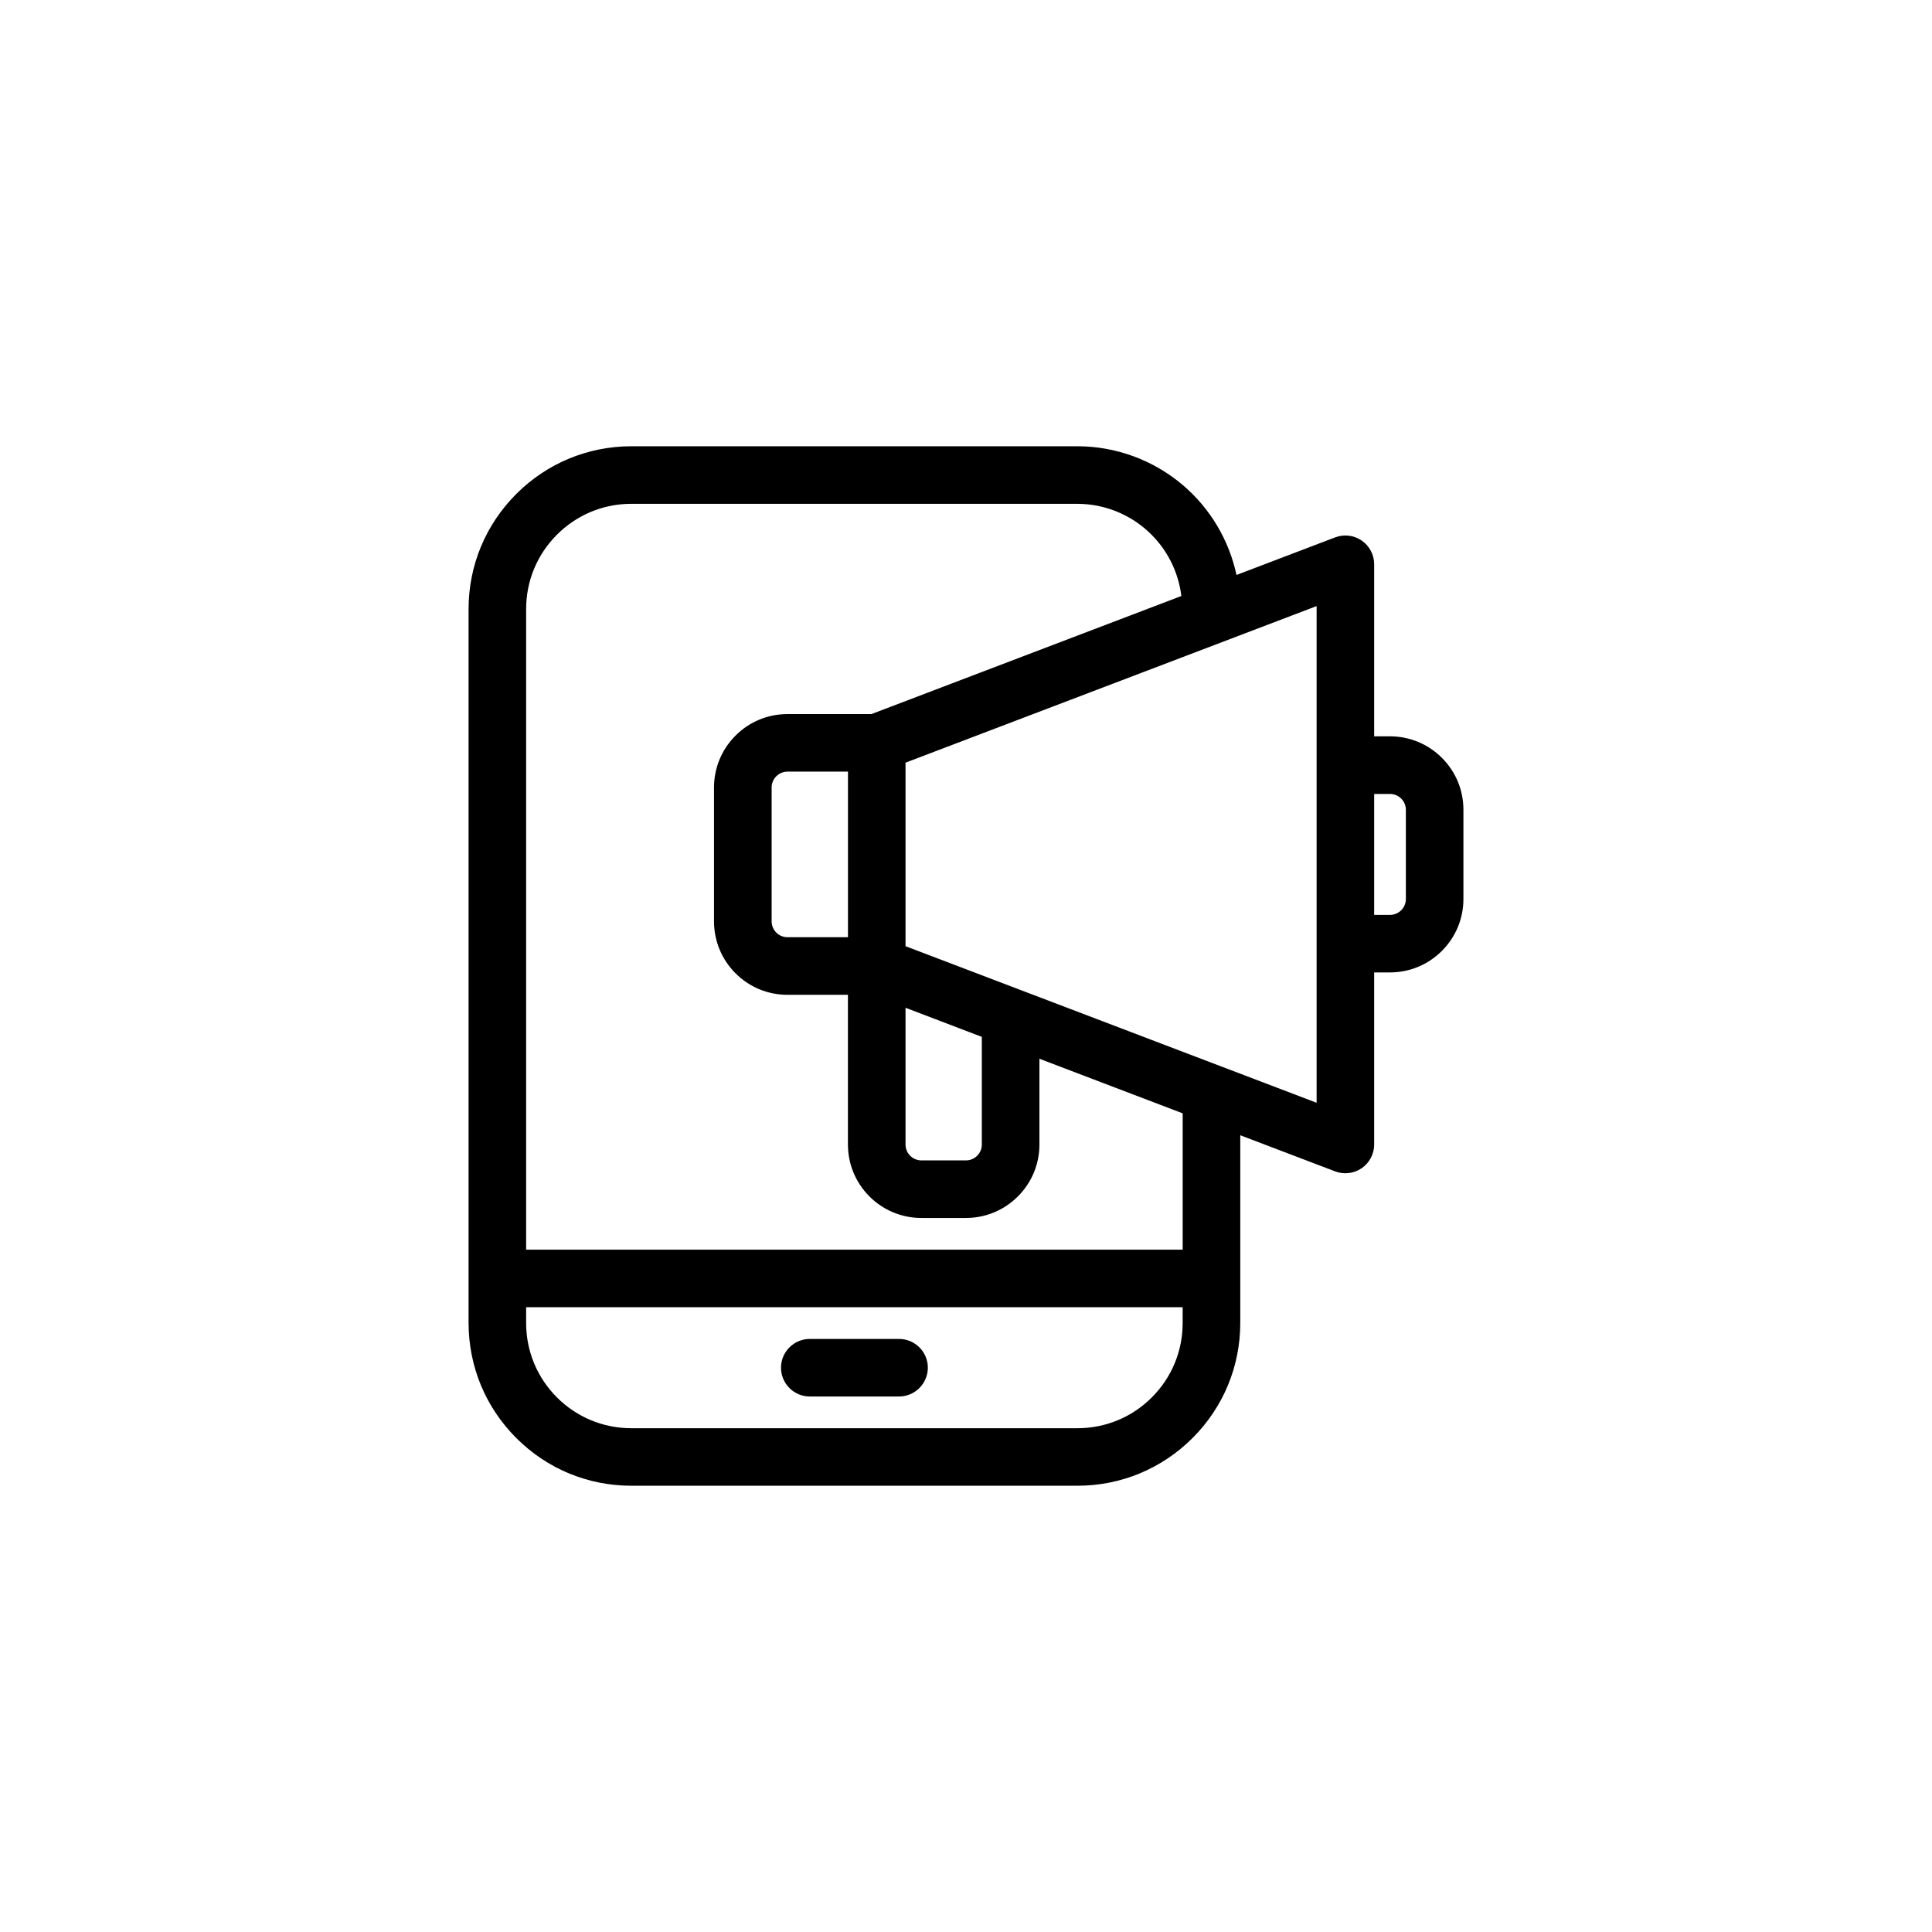
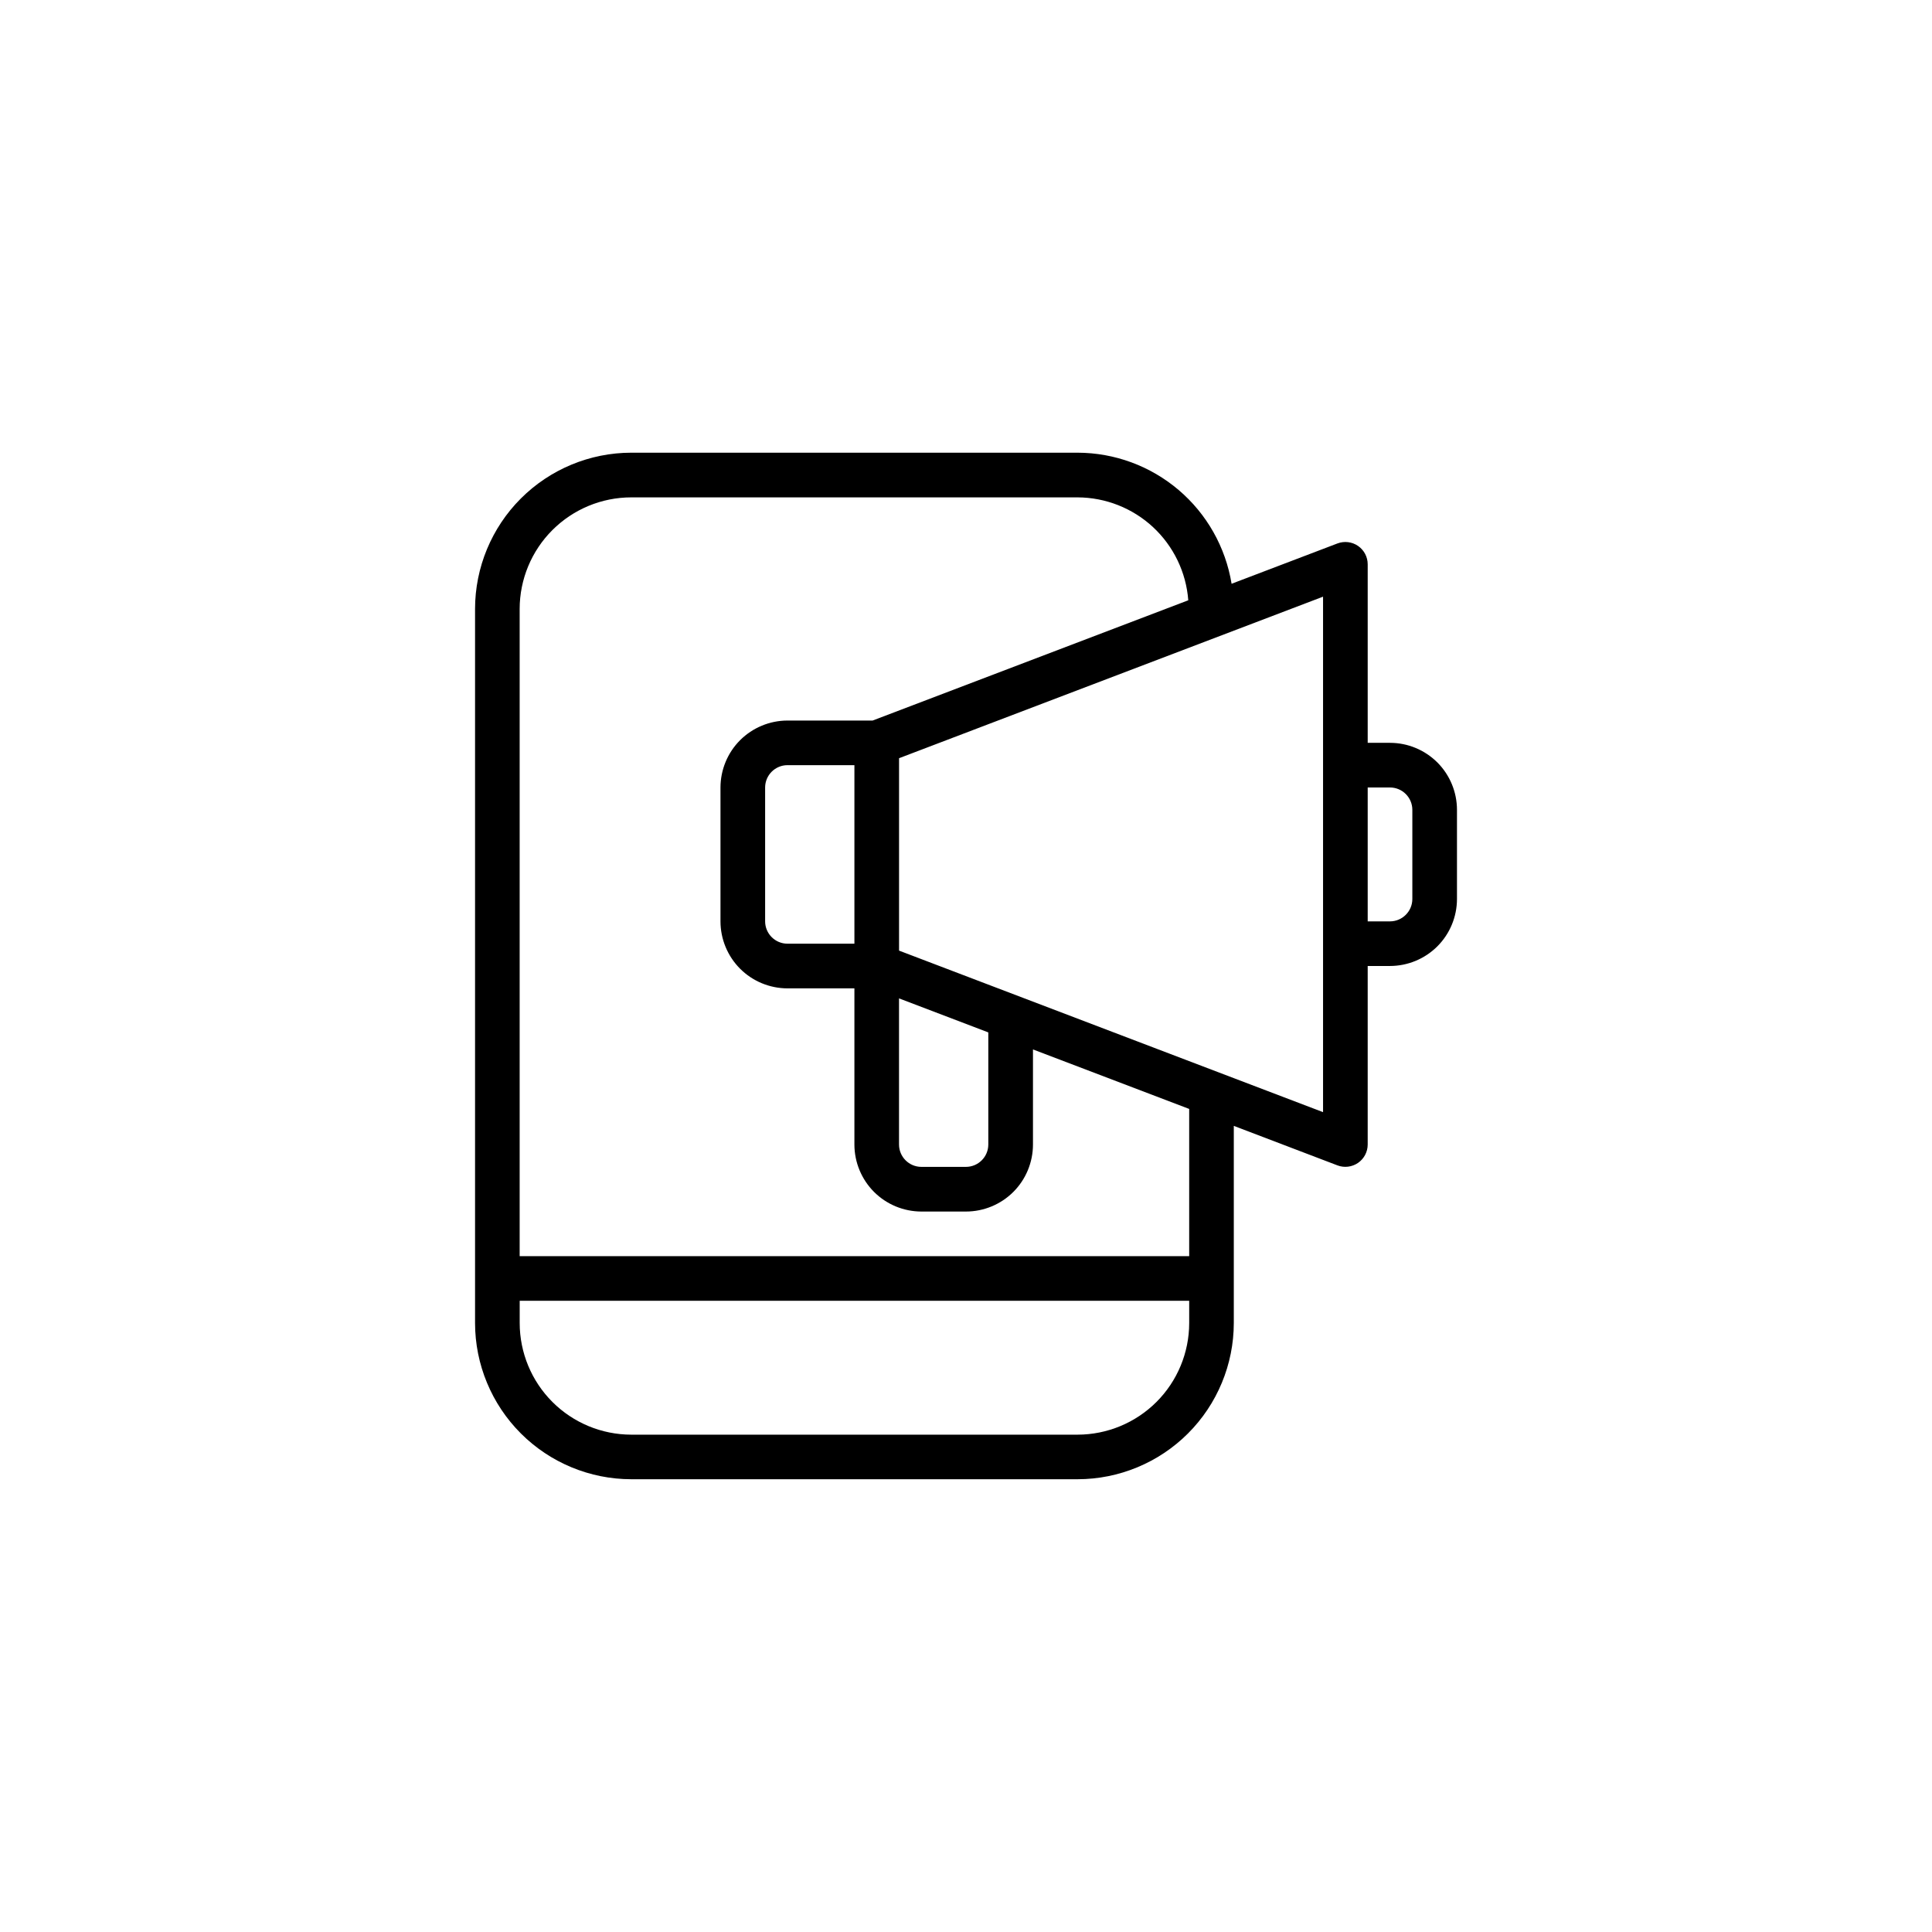
<svg xmlns="http://www.w3.org/2000/svg" version="1.1" id="圖層_1" x="0px" y="0px" viewBox="0 0 56.693 56.693" style="enable-background:new 0 0 56.693 56.693;" xml:space="preserve">
  <g>
    <g>
      <path d="M40.789,21.798h-0.655v-5.239c0-0.215-0.106-0.417-0.283-0.539c-0.177-0.122-0.403-0.149-0.605-0.073l-3.106,1.183l0,0    c-0.176-1.072-0.726-2.048-1.554-2.752c-0.828-0.704-1.878-1.092-2.965-1.094H18.524c-1.215,0.001-2.381,0.485-3.24,1.344    c-0.859,0.859-1.343,2.025-1.344,3.24v20.955c0.001,1.215,0.485,2.381,1.344,3.24c0.859,0.859,2.025,1.343,3.24,1.344h13.097    c1.215-0.001,2.381-0.485,3.24-1.344c0.859-0.859,1.343-2.025,1.344-3.24v-5.785l3.041,1.159v0    c0.201,0.077,0.427,0.049,0.605-0.073c0.177-0.122,0.283-0.324,0.283-0.539v-5.239h0.655c0.521-0.001,1.02-0.208,1.389-0.576    c0.368-0.368,0.575-0.868,0.576-1.389v-2.619c-0.001-0.521-0.208-1.02-0.576-1.389C41.809,22.006,41.31,21.798,40.789,21.798    L40.789,21.798z M18.524,14.595h13.097c0.822,0.003,1.613,0.315,2.215,0.874c0.602,0.56,0.971,1.326,1.033,2.146l-9.263,3.529    h-2.499c-0.521,0.001-1.02,0.208-1.389,0.576c-0.368,0.368-0.575,0.868-0.576,1.389v3.929c0.001,0.521,0.208,1.02,0.576,1.389    c0.368,0.368,0.868,0.575,1.389,0.576h1.965v4.584c0.001,0.521,0.208,1.02,0.576,1.389c0.368,0.368,0.868,0.575,1.389,0.576h1.31    c0.521-0.001,1.02-0.208,1.389-0.576c0.368-0.368,0.575-0.868,0.576-1.389v-2.792l4.584,1.746v4.32H15.249V17.869    c0.001-0.868,0.346-1.7,0.96-2.314C16.823,14.941,17.656,14.595,18.524,14.595L18.524,14.595z M26.382,29.297l2.619,0.998v3.291    c-0.001,0.361-0.294,0.654-0.655,0.655h-1.31c-0.361-0.001-0.654-0.294-0.655-0.655V29.297z M25.072,22.453v5.239h-1.965    c-0.361-0.001-0.654-0.294-0.655-0.655v-3.929c0.001-0.361,0.294-0.654,0.655-0.655H25.072z M31.621,42.099H18.524    c-0.868-0.001-1.7-0.346-2.314-0.96c-0.614-0.614-0.959-1.446-0.96-2.314V38.17h19.646v0.655c-0.001,0.868-0.346,1.7-0.96,2.314    C33.321,41.753,32.489,42.098,31.621,42.099z M38.824,32.635l-12.442-4.74v-5.646l12.442-4.74V32.635z M41.444,26.382    c-0.001,0.361-0.294,0.654-0.655,0.655h-0.655v-3.929h0.655c0.361,0.001,0.654,0.294,0.655,0.655V26.382z" />
-       <path d="M31.621,43.598H18.524c-1.275-0.001-2.473-0.498-3.374-1.4c-0.901-0.901-1.398-2.099-1.4-3.374V17.869    c0.001-1.275,0.499-2.473,1.4-3.374s2.099-1.398,3.374-1.4h13.097c1.131,0.002,2.227,0.407,3.088,1.139    c0.802,0.682,1.355,1.612,1.575,2.638l2.895-1.103c0.259-0.099,0.551-0.064,0.78,0.094c0.228,0.158,0.365,0.417,0.365,0.695v5.049    h0.465c0.575,0,1.116,0.225,1.523,0.631c0.407,0.407,0.631,0.948,0.631,1.523v2.619c0,0.575-0.225,1.116-0.631,1.523    c-0.407,0.407-0.947,0.631-1.523,0.632h-0.465v5.049c0,0.278-0.137,0.538-0.365,0.695s-0.52,0.193-0.78,0.094l-2.784-1.06v5.51    c-0.001,1.275-0.499,2.473-1.4,3.374S32.896,43.596,31.621,43.598z M18.524,13.474c-1.173,0.001-2.276,0.459-3.106,1.288    c-0.829,0.829-1.287,1.933-1.288,3.106v20.955c0.001,1.173,0.459,2.276,1.288,3.105c0.829,0.83,1.932,1.287,3.106,1.289h13.097    c1.173-0.001,2.276-0.459,3.106-1.288c0.829-0.829,1.287-1.933,1.288-3.106v-6.06l3.299,1.256c0.143,0.054,0.304,0.035,0.43-0.052    c0.126-0.087,0.201-0.23,0.201-0.383v-5.428h0.845c0.474-0.001,0.92-0.186,1.255-0.521c0.335-0.335,0.52-0.781,0.52-1.254v-2.619    c0-0.474-0.185-0.919-0.52-1.254c-0.335-0.335-0.781-0.52-1.255-0.521h-0.844v-5.428c0-0.153-0.075-0.296-0.201-0.383    c-0.126-0.087-0.286-0.106-0.429-0.052l-3.323,1.266l-0.038-0.229c-0.169-1.027-0.698-1.964-1.49-2.639    c-0.792-0.674-1.802-1.046-2.842-1.048H18.524z M31.621,42.289H18.524c-0.925-0.001-1.794-0.362-2.448-1.015    c-0.654-0.655-1.015-1.525-1.015-2.449V37.98h20.025v0.844c-0.001,0.924-0.361,1.794-1.015,2.448    C33.415,41.927,32.545,42.288,31.621,42.289z M15.439,38.36v0.465c0.001,0.823,0.322,1.598,0.904,2.181    c0.583,0.582,1.357,0.903,2.18,0.904h13.097c0.823-0.001,1.598-0.322,2.18-0.905c0.582-0.582,0.904-1.357,0.904-2.18V38.36H15.439    z M35.085,37.05H15.06V17.869c0.001-0.925,0.362-1.794,1.016-2.448c0.654-0.654,1.524-1.015,2.448-1.016h13.097    c0.873,0.003,1.705,0.331,2.344,0.925c0.639,0.594,1.027,1.401,1.094,2.27l0.011,0.141l-9.463,3.592h-2.499    c-0.474,0-0.919,0.185-1.255,0.521c-0.335,0.335-0.52,0.78-0.52,1.254v3.929c0.001,0.473,0.186,0.919,0.52,1.255    c0.335,0.334,0.781,0.519,1.255,0.52h2.154v4.774c0,0.474,0.185,0.919,0.52,1.255c0.335,0.335,0.781,0.52,1.255,0.52h1.31    c0.473,0,0.919-0.185,1.254-0.521c0.335-0.335,0.52-0.781,0.52-1.254v-3.067l4.963,1.89V37.05z M15.439,36.67h19.266v-4    l-4.204-1.602v2.517c0,0.575-0.225,1.116-0.632,1.523c-0.407,0.407-0.948,0.631-1.522,0.632h-1.31    c-0.575,0-1.116-0.225-1.523-0.631c-0.407-0.407-0.631-0.948-0.632-1.523v-4.394h-1.775c-0.575,0-1.116-0.225-1.523-0.631    c-0.407-0.407-0.631-0.948-0.632-1.523v-3.93c0.001-0.576,0.225-1.116,0.632-1.523c0.407-0.407,0.948-0.631,1.523-0.631h2.464    l9.095-3.465c-0.088-0.72-0.425-1.384-0.96-1.881c-0.569-0.528-1.31-0.821-2.087-0.824H18.524    c-0.823,0.001-1.597,0.322-2.18,0.905c-0.582,0.582-0.904,1.356-0.905,2.18V36.67z M28.347,34.43h-1.31    c-0.465,0-0.844-0.379-0.845-0.844v-4.564l2.999,1.142v3.422C29.19,34.051,28.811,34.43,28.347,34.43z M26.572,29.572v4.014    c0,0.256,0.209,0.464,0.465,0.465h1.309c0.256,0,0.465-0.209,0.465-0.465v-3.16L26.572,29.572z M39.014,32.911l-12.822-4.884    v-5.908l12.822-4.884V32.911z M26.572,27.765l12.063,4.595V17.785L26.572,22.38V27.765z M25.262,27.882h-2.154    c-0.465,0-0.844-0.379-0.845-0.844v-3.93c0.001-0.465,0.379-0.844,0.844-0.844h2.154V27.882z M23.108,22.643    c-0.256,0-0.465,0.209-0.465,0.465v3.929c0,0.256,0.209,0.465,0.465,0.465h1.775v-4.859H23.108z M40.789,27.227h-0.845v-4.308    h0.845c0.465,0,0.844,0.379,0.845,0.844v2.62C41.633,26.847,41.254,27.226,40.789,27.227z M40.324,26.847h0.465    c0.256,0,0.465-0.209,0.465-0.465v-2.619c0-0.256-0.209-0.465-0.465-0.465h-0.465V26.847z" />
    </g>
    <g>
-       <path d="M26.382,40.789h-2.619c-0.362,0-0.655-0.293-0.655-0.655c0-0.362,0.293-0.655,0.655-0.655h2.619    c0.362,0,0.655,0.293,0.655,0.655C27.037,40.496,26.743,40.789,26.382,40.789z" />
-       <path d="M26.382,40.979h-2.619c-0.466,0-0.845-0.379-0.845-0.845c0-0.465,0.379-0.844,0.845-0.844h2.619    c0.466,0,0.845,0.379,0.845,0.844C27.226,40.6,26.847,40.979,26.382,40.979z M23.762,39.669c-0.256,0-0.465,0.208-0.465,0.465    c0,0.256,0.209,0.465,0.465,0.465h2.619c0.256,0,0.465-0.209,0.465-0.465c0-0.256-0.209-0.465-0.465-0.465H23.762z" />
-     </g>
+       </g>
  </g>
</svg>